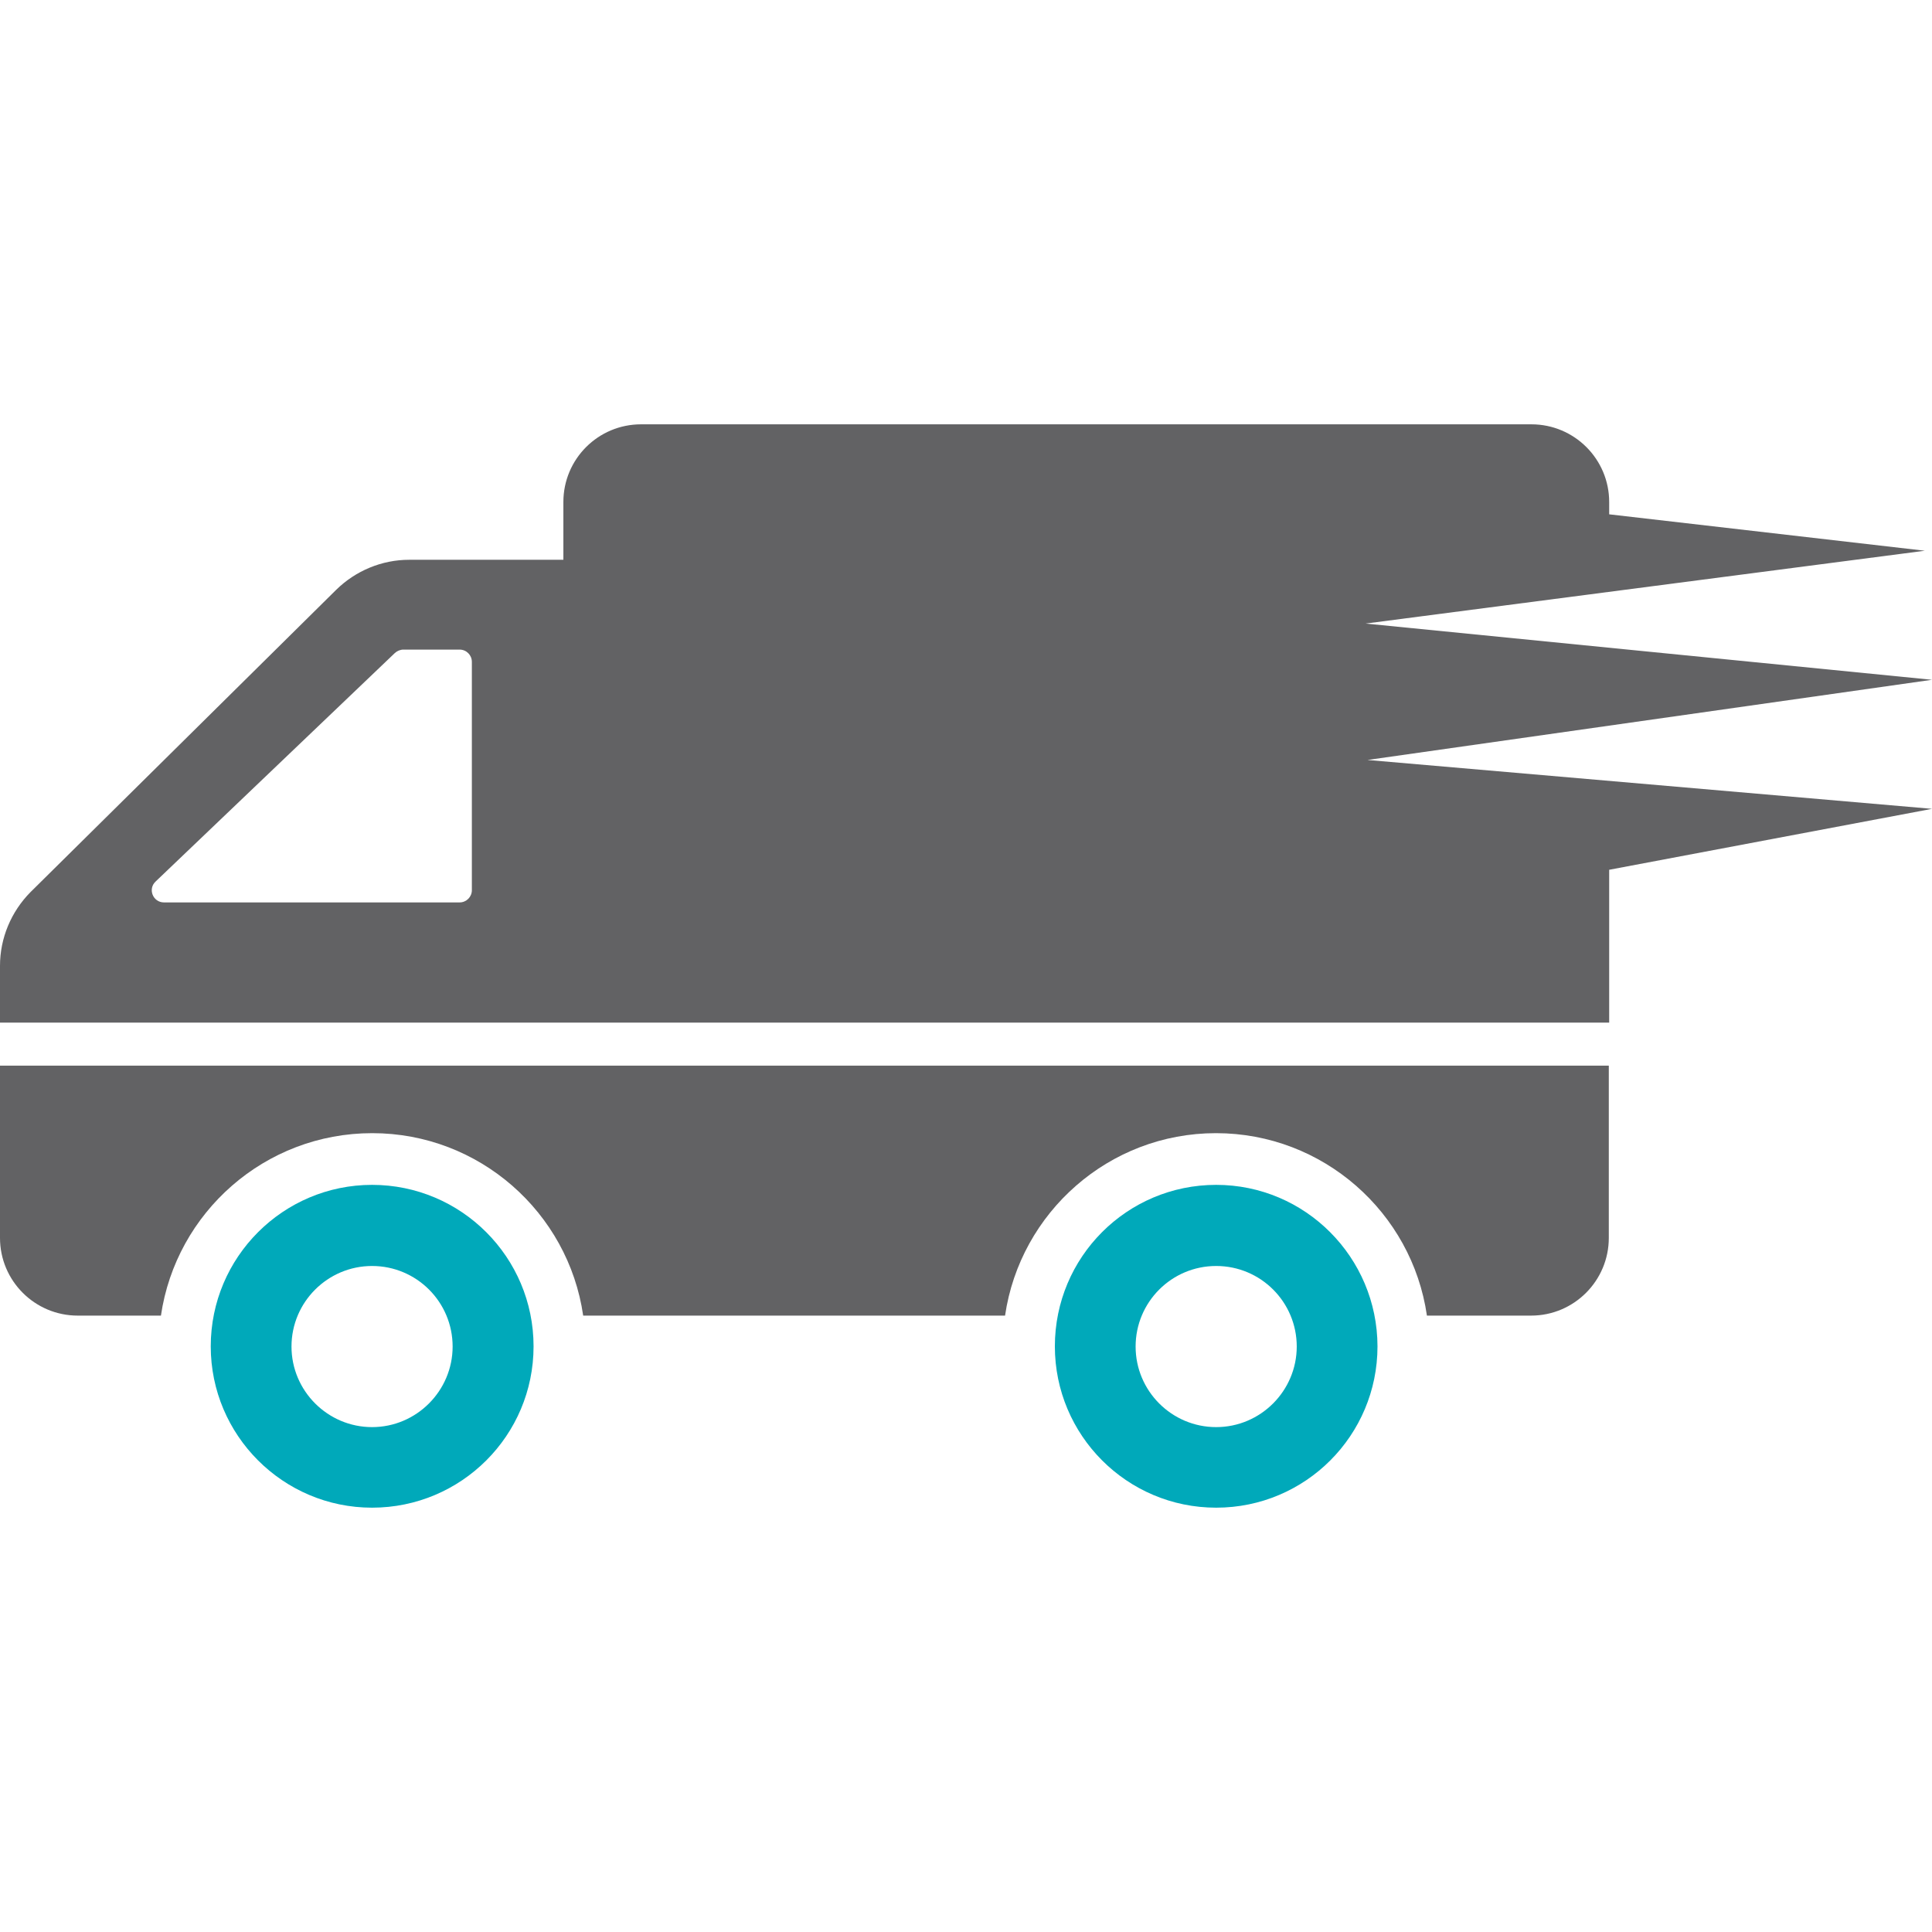
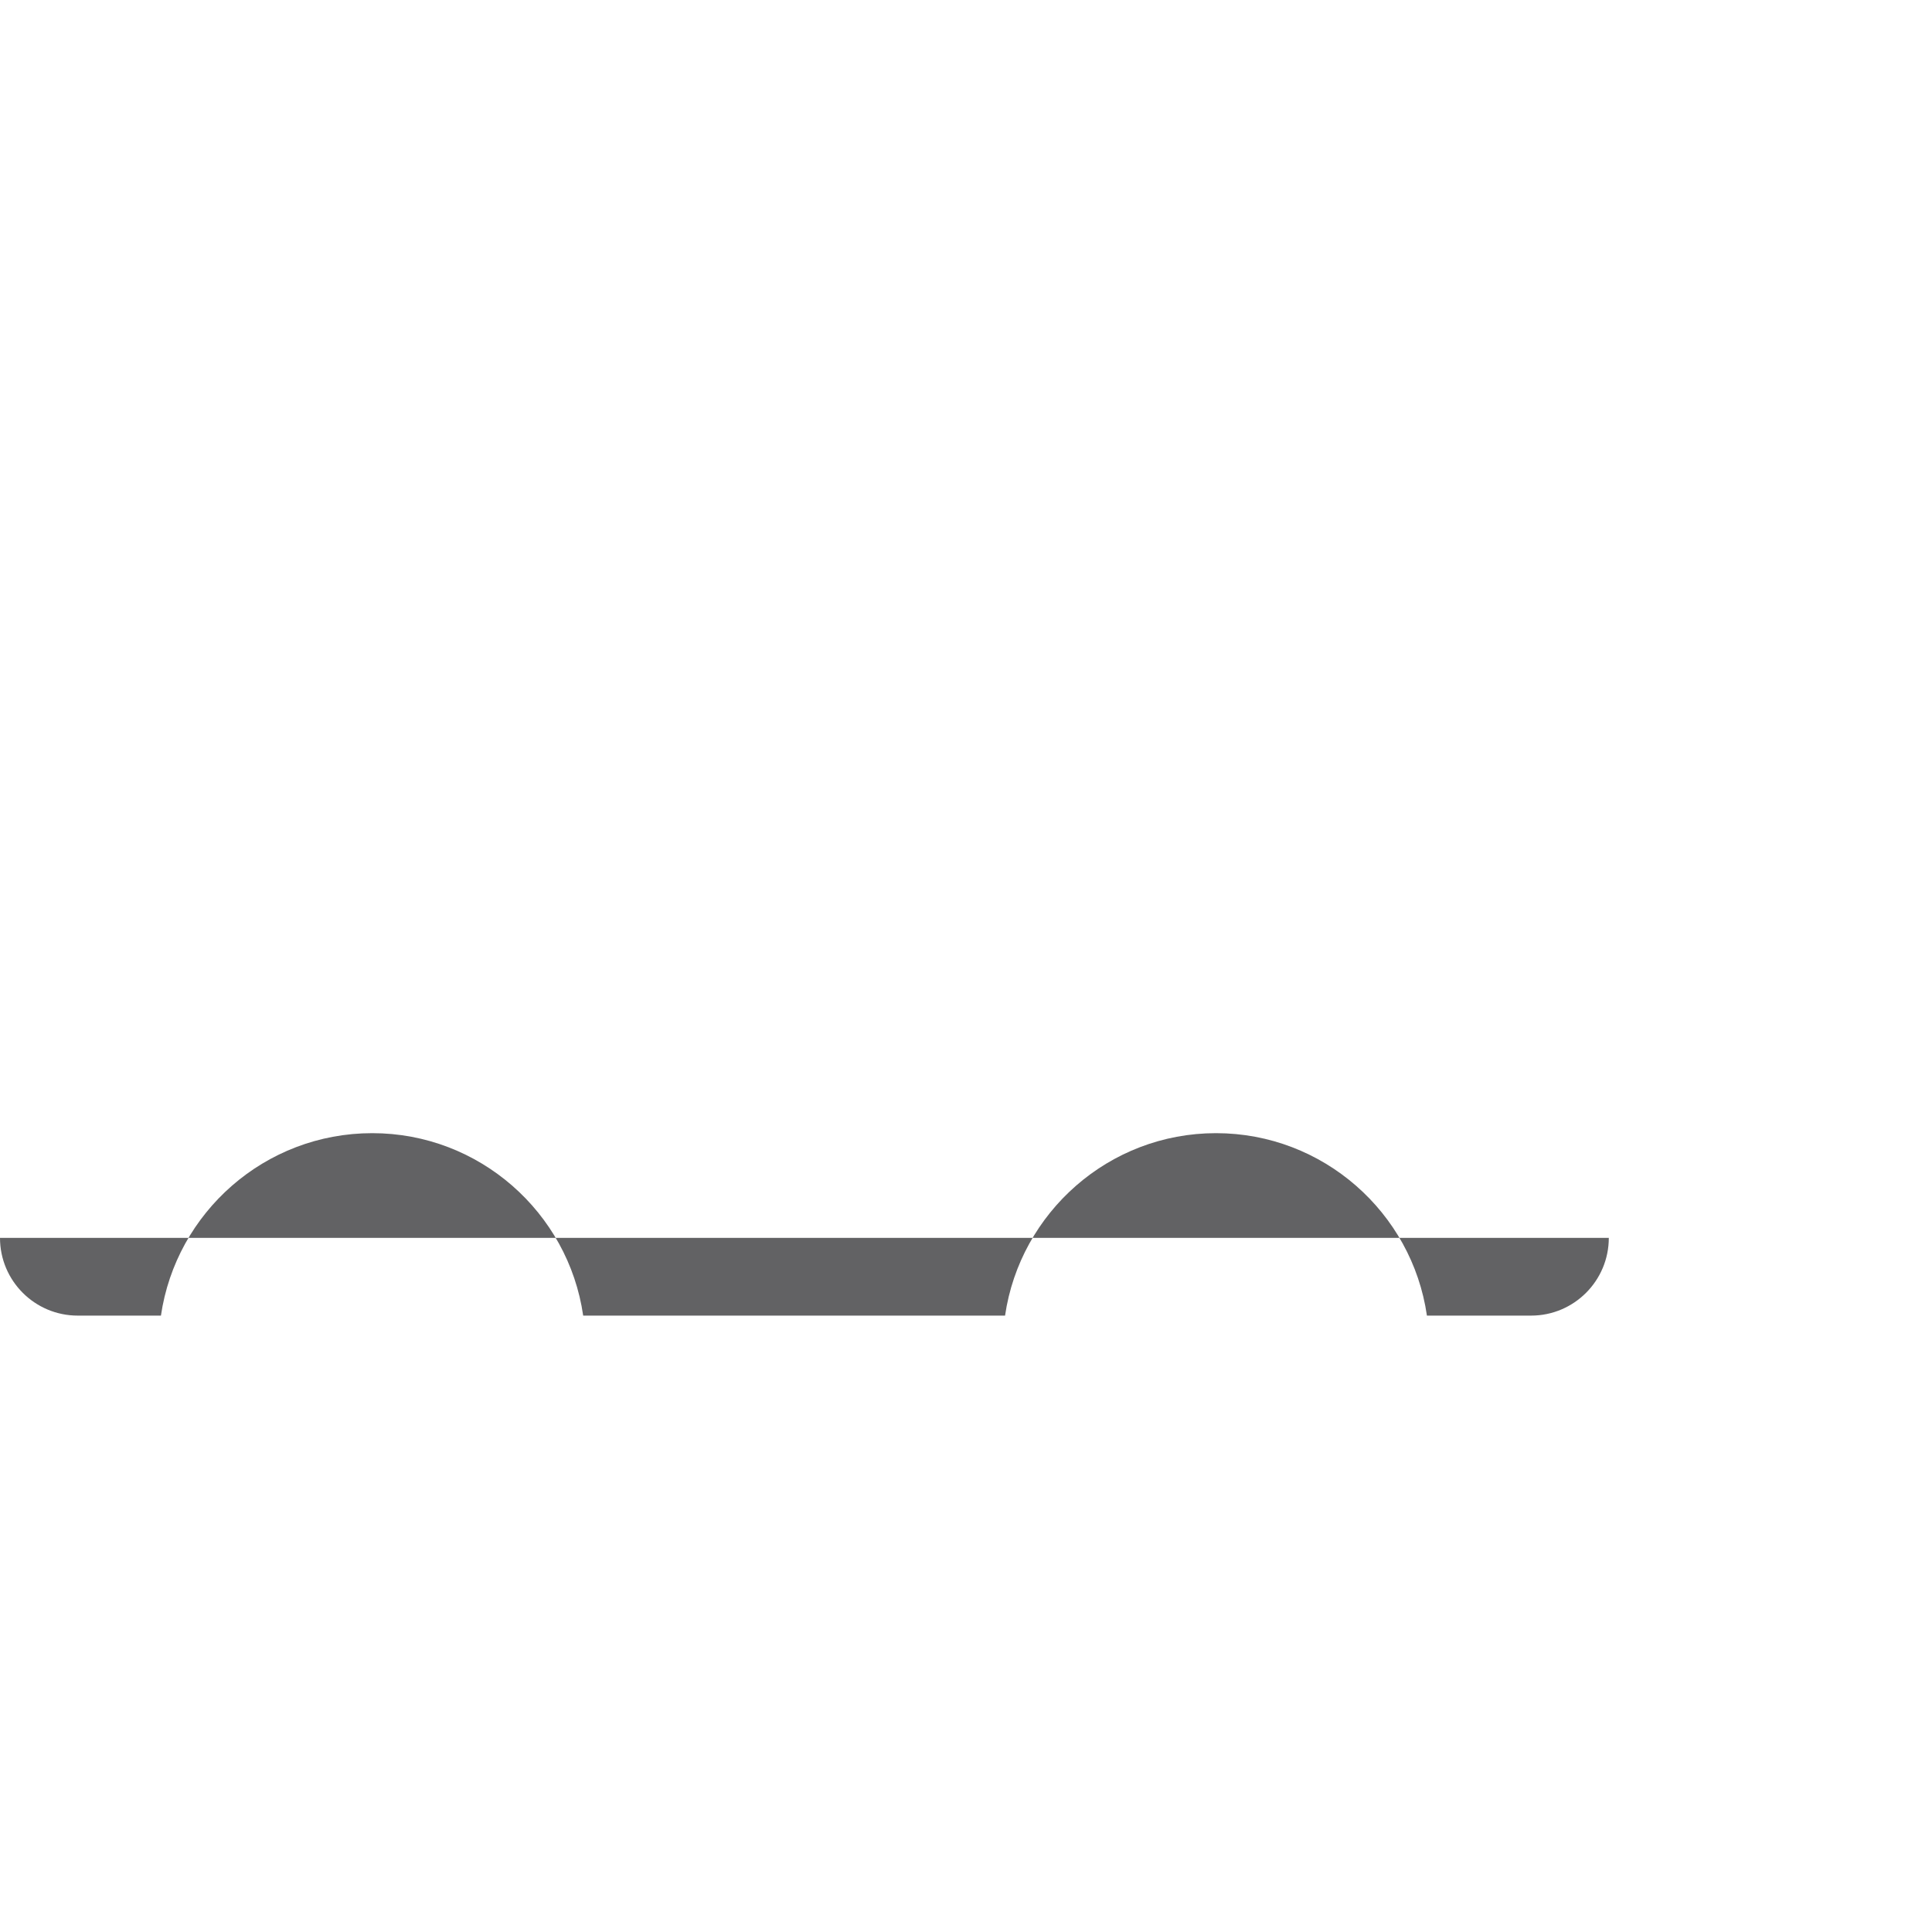
<svg xmlns="http://www.w3.org/2000/svg" t="1664523841854" class="icon" viewBox="0 0 1024 1024" version="1.1" p-id="5516" width="200" height="200">
-   <path d="M644.6 628c-47.3 0-85.5 38.3-85.5 85.6 0 47.1 38.2 85.5 85.5 85.5s85.5-38.3 85.5-85.5c-0.1-47.2-38.3-85.6-85.5-85.6z m0 128.4c-23.6 0-42.7-19.2-42.7-42.7 0-23.6 19.1-42.7 42.7-42.7s42.7 19.1 42.7 42.7c0 23.4-19.1 42.7-42.7 42.7z" fill="#00A9BA" p-id="5517" />
-   <path d="M0 656.1c0 22.8 18.5 41.2 41.2 41.2h44.1c8-54.7 55.1-96.7 112-96.7 56.7 0 103.9 42 111.8 96.7h223.6c8-54.7 55.1-96.7 111.8-96.7s103.9 42 111.8 96.7h55.2c22.8 0 41.2-18.5 41.2-41.2v-91.3H0v91.3z" fill="#626264" p-id="5518" />
-   <path d="M197.2 628c-47.1 0-85.5 38.3-85.5 85.6 0 47.1 38.3 85.5 85.5 85.5 47.3 0 85.6-38.3 85.6-85.5S244.5 628 197.2 628z m0 128.4c-23.5 0-42.7-19.2-42.7-42.7 0-23.6 19.2-42.7 42.7-42.7 23.6 0 42.7 19.1 42.7 42.7 0 23.4-19.1 42.7-42.7 42.7z" fill="#00A9BA" p-id="5519" />
-   <path d="M724.8 402.8l299.2-42.5-300.2-29.8 296.4-38.6-167.3-19.3v-6.5c0-22.8-18.5-41.2-41.2-41.2H339.8c-22.8 0-41.2 18.4-41.2 41.2v30.6h-81.8c-14.4 0-28.3 5.8-38.6 15.9l-162 160.2C5.9 483.2 0 497.2 0 511.9V542h852.9v-81l171.1-32.3-299.2-25.9z m-474.7 69c0 3.6-2.9 6.5-6.5 6.5H86.9c-5.8 0-8.7-7.1-4.4-11.1l126.8-121.1c1.2-1.1 2.9-1.8 4.5-1.8h29.8c3.6 0 6.5 2.9 6.5 6.5v121z" fill="#626264" p-id="5520" />
+   <path d="M0 656.1c0 22.8 18.5 41.2 41.2 41.2h44.1c8-54.7 55.1-96.7 112-96.7 56.7 0 103.9 42 111.8 96.7h223.6c8-54.7 55.1-96.7 111.8-96.7s103.9 42 111.8 96.7h55.2c22.8 0 41.2-18.5 41.2-41.2v-91.3v91.3z" fill="#626264" p-id="5518" />
</svg>